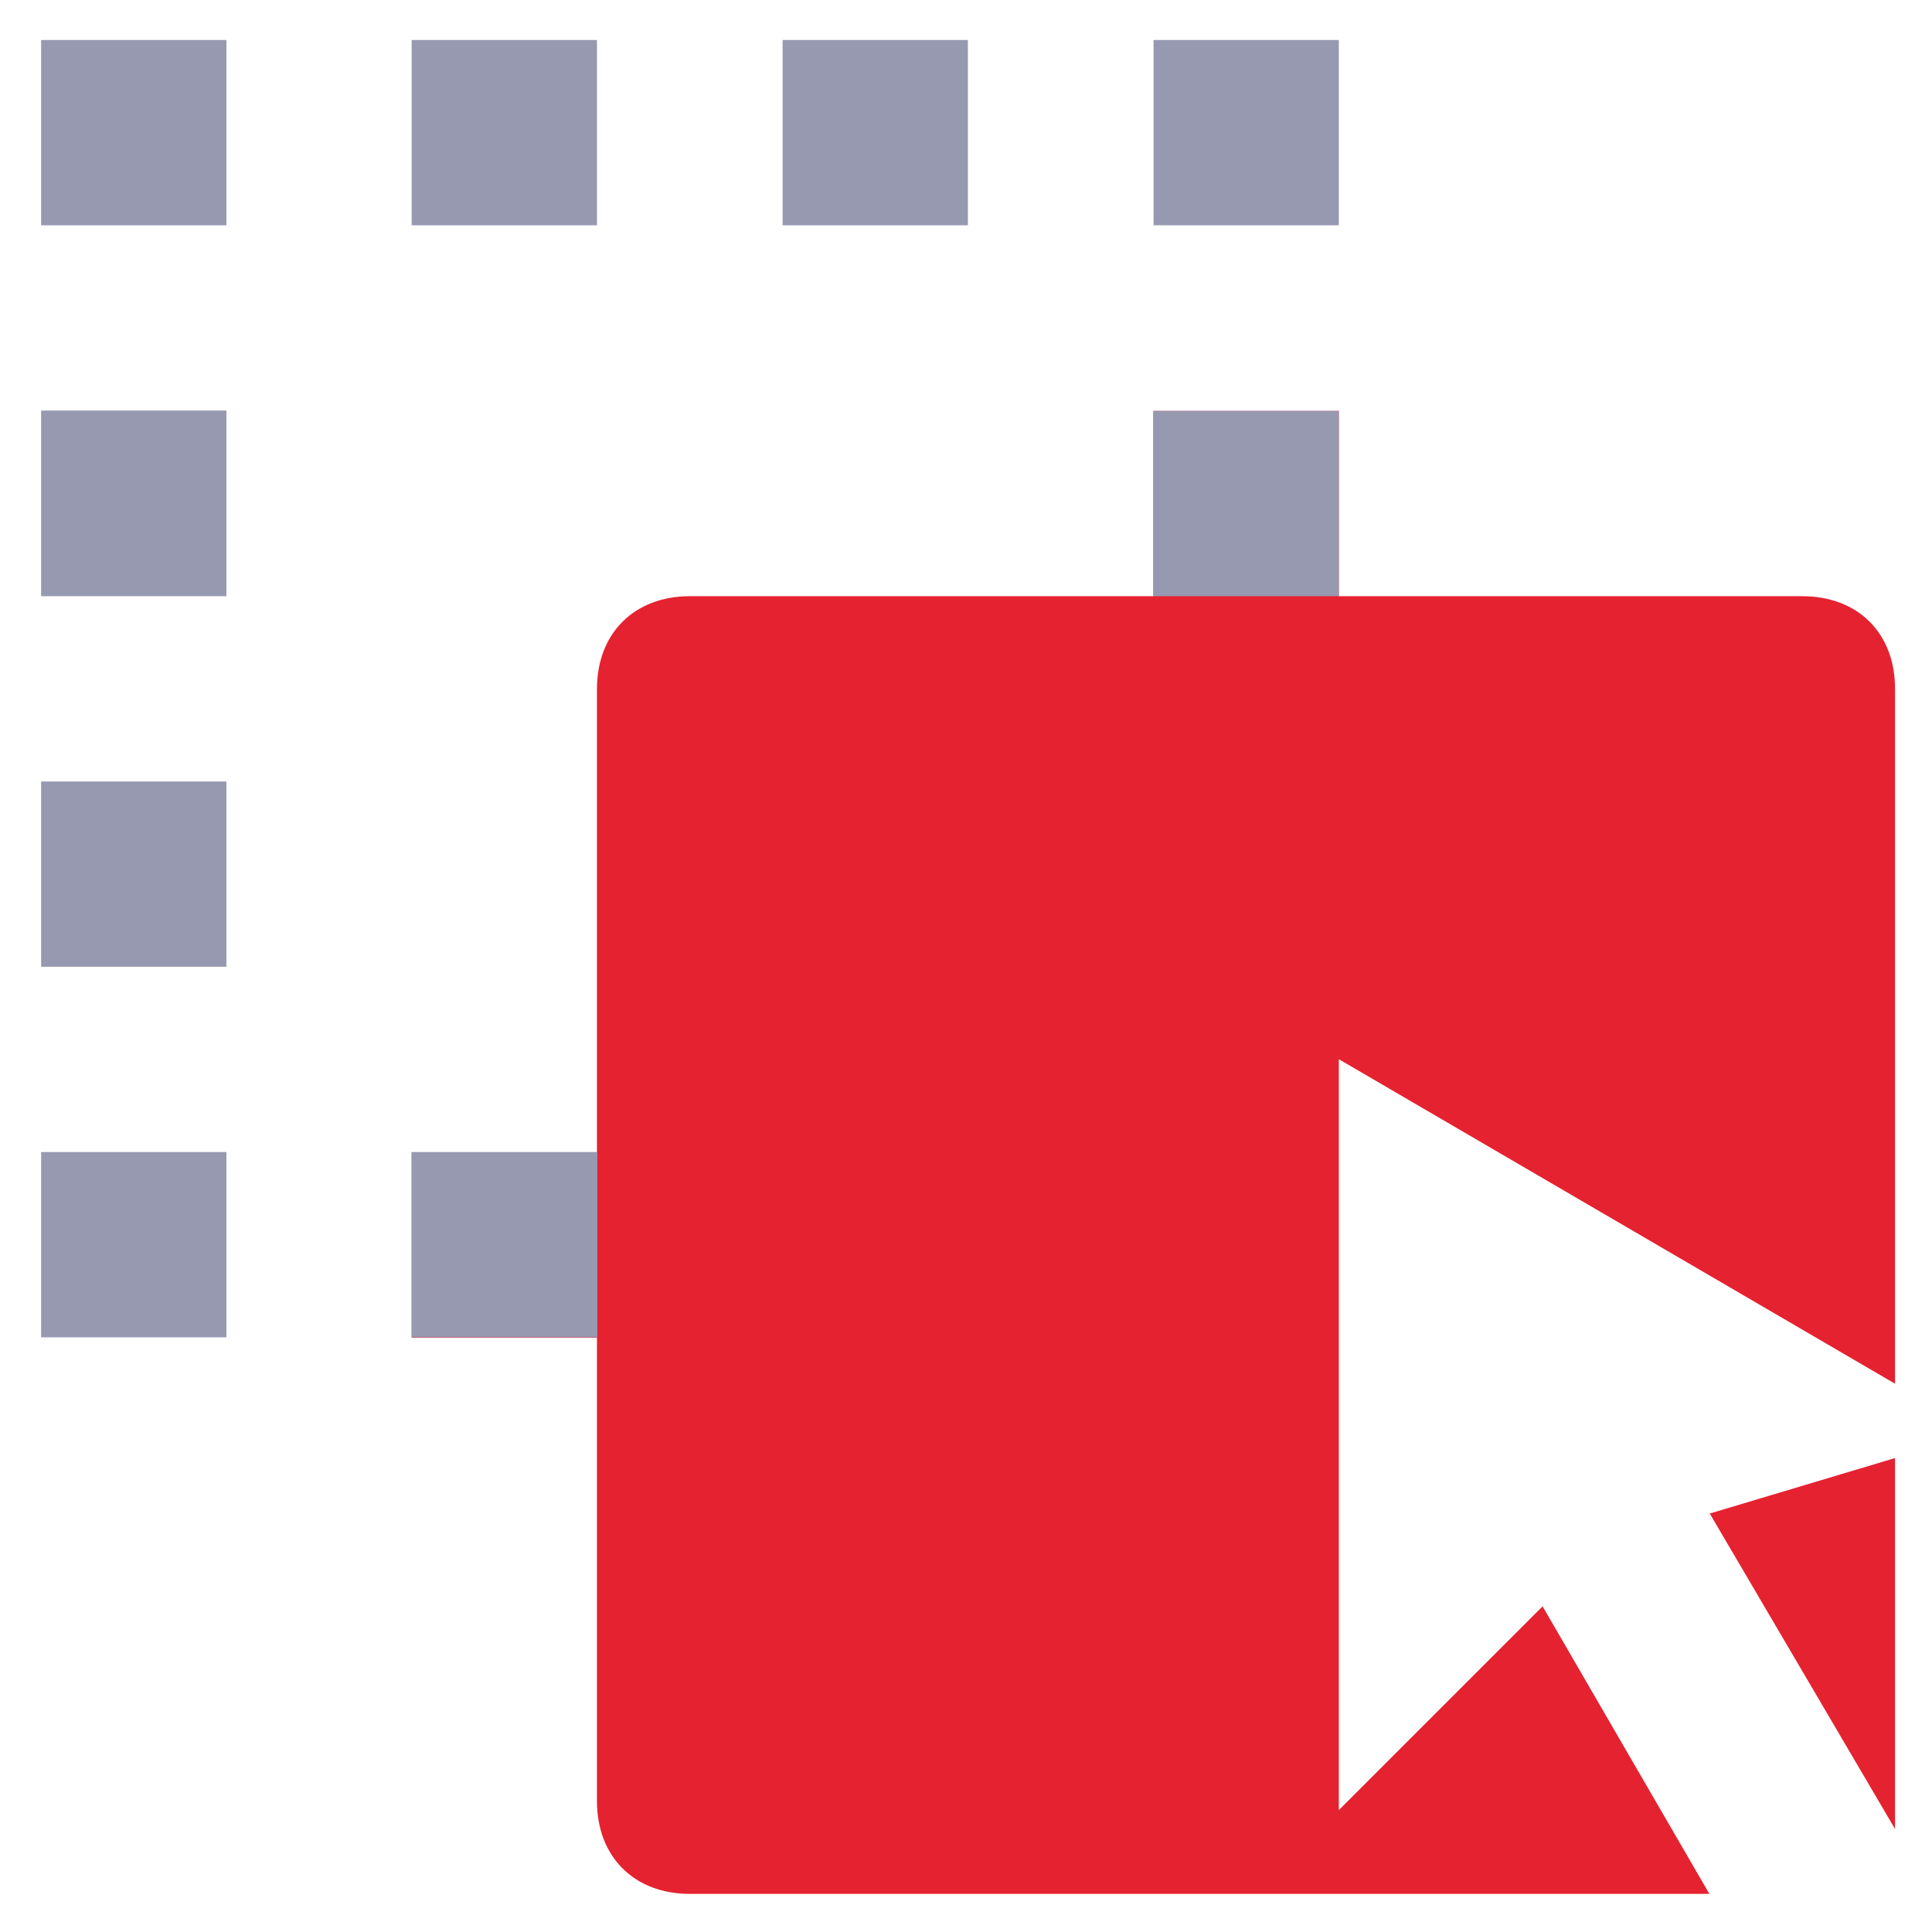
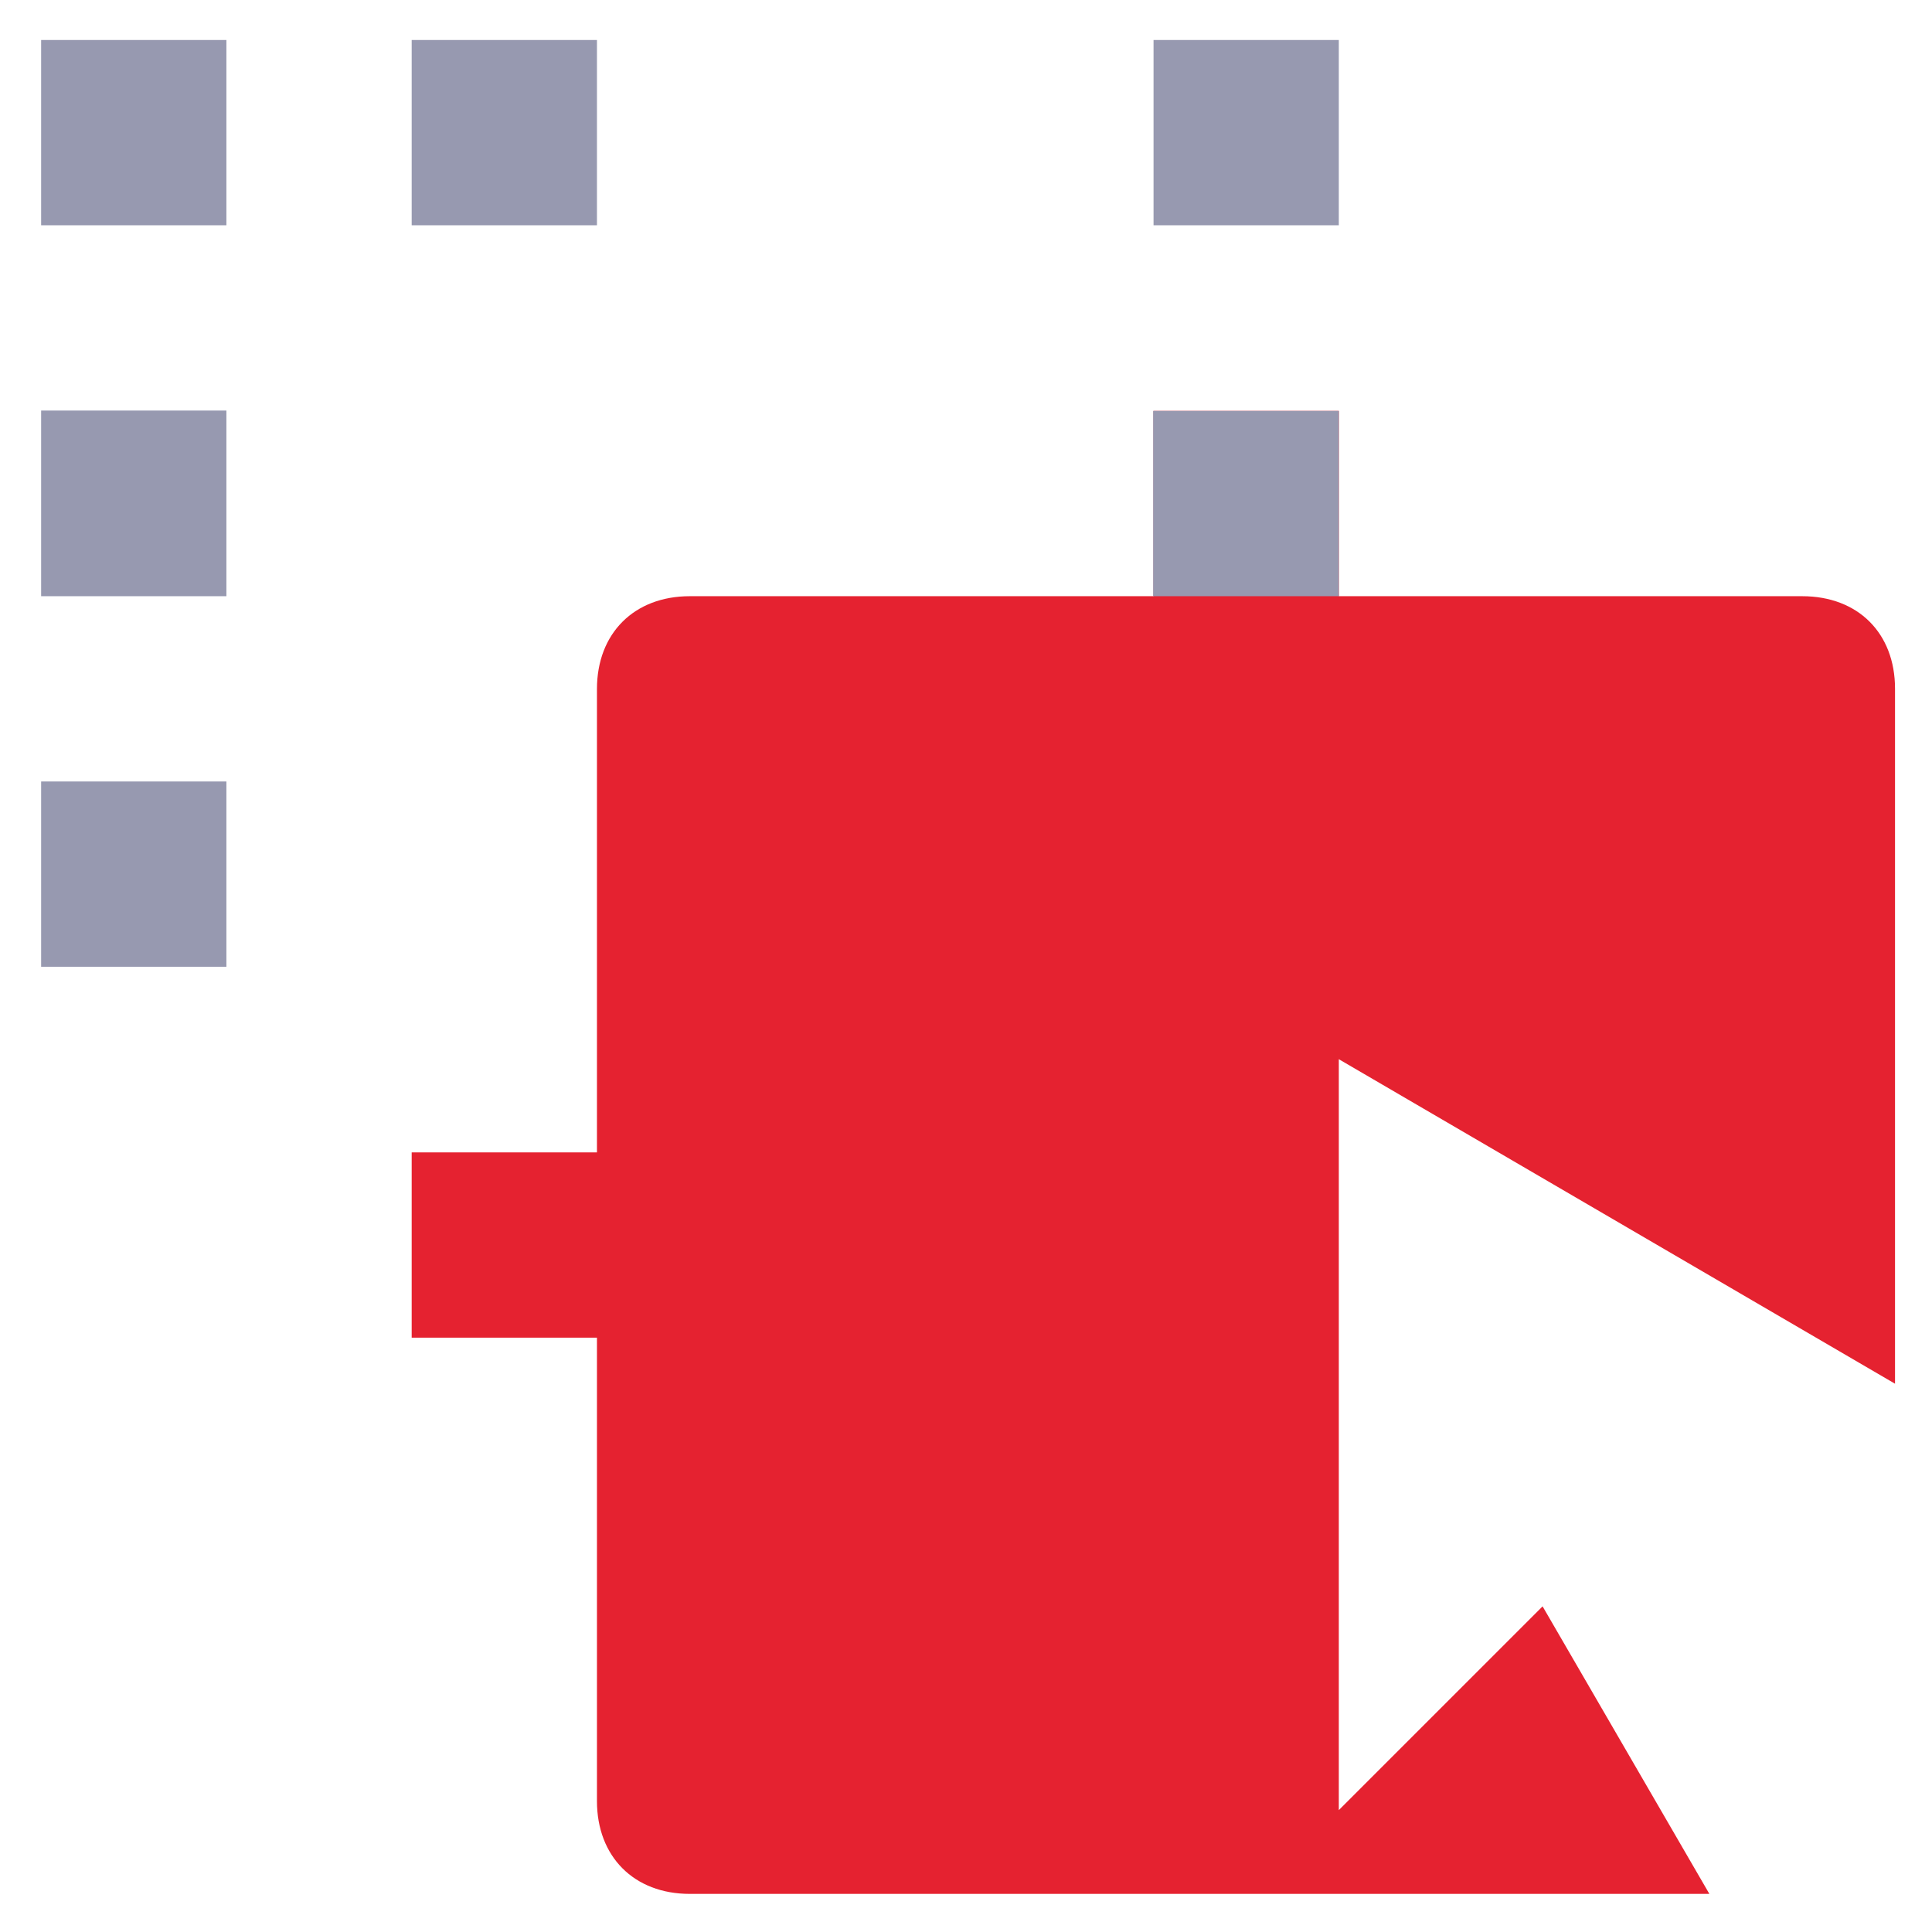
<svg xmlns="http://www.w3.org/2000/svg" version="1.1" id="Layer_1" x="0px" y="0px" viewBox="0 0 512 512" style="enable-background:new 0 0 512 512;" xml:space="preserve">
  <style type="text/css">
	.st0{fill:#9799B0;}
	.st1{fill:#E52230;}
</style>
  <g>
    <path class="st0" d="M109.1,10.6h49.1v49.1h-49.1V10.6z" />
-     <path class="st0" d="M207.4,10.6h49.1v49.1h-49.1V10.6z" />
-     <path class="st0" d="M10.9,305.3H60v49.1H10.9V305.3z" />
    <path class="st0" d="M305.7,10.6h49.1v49.1h-49.1V10.6z" />
    <path class="st1" d="M477.6,158H354.8v-49.1h-49.1V158H182.8c-14.7,0-24.6,9.8-24.6,24.6v122.8h-49.1v49.1h49.1v122.8   c0,14.7,9.8,24.6,24.6,24.6h270.2l-44.2-76.2l-54,54v-199l147.4,86V182.5C502.2,167.8,492.4,158,477.6,158z" />
    <rect x="305.6" y="108.9" class="st0" width="49.2" height="49.1" />
-     <rect x="109.1" y="305.3" class="st0" width="49.2" height="49.1" />
    <path class="st0" d="M10.9,207.1H60v49.1H10.9V207.1z" />
-     <path class="st1" d="M502.2,484.7c0-2.5,0-4.9,0-7.4v-90.9l-49.1,14.7L502.2,484.7z" />
    <path class="st0" d="M10.9,10.6H60v49.1H10.9V10.6z" />
    <path class="st0" d="M10.9,108.8H60V158H10.9V108.8z" />
  </g>
</svg>